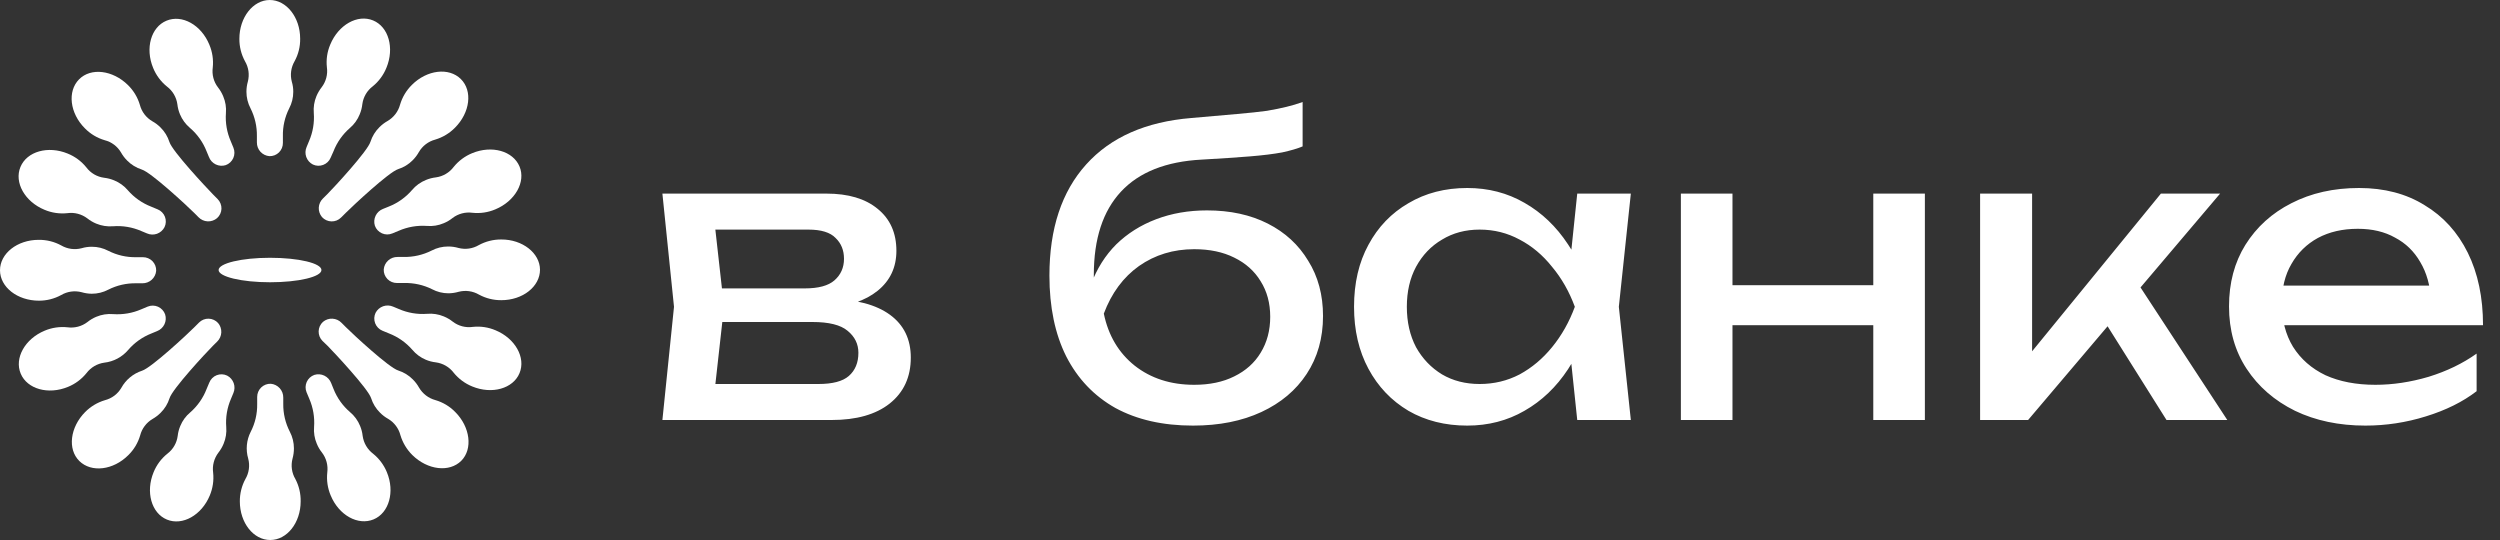
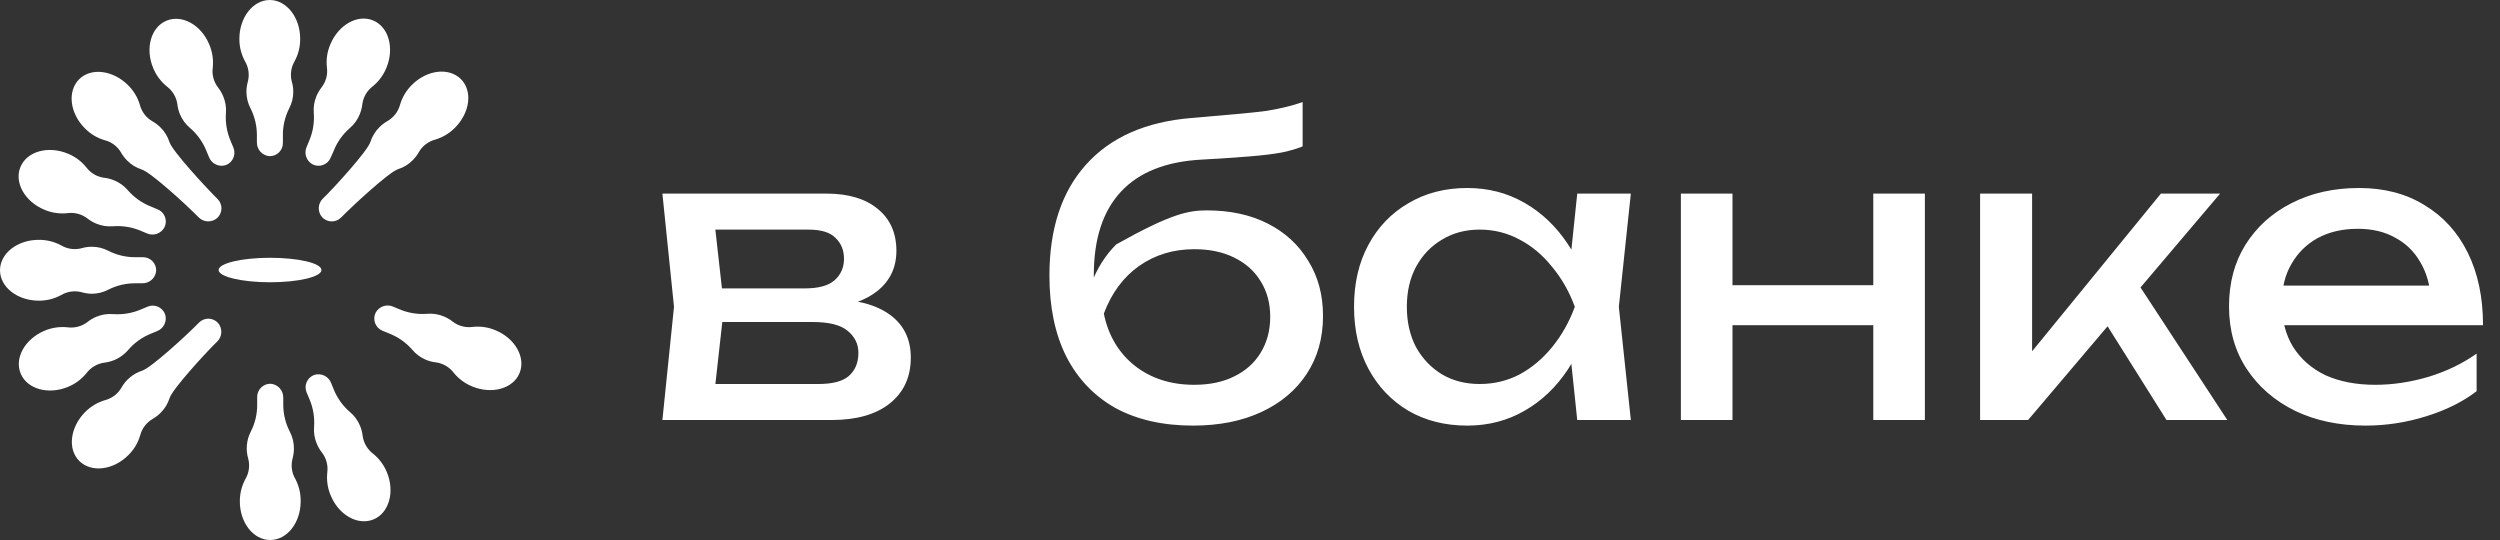
<svg xmlns="http://www.w3.org/2000/svg" width="125" height="27" viewBox="0 0 125 27" fill="none">
  <rect x="0" y="0" width="125" height="27" fill="#333333" stroke="none" />
-   <path d="M33.12 21L33.7 15.34L33.12 9.68H41.32C42.413 9.68 43.267 9.933 43.88 10.44C44.507 10.947 44.82 11.647 44.82 12.54C44.82 13.367 44.507 14.033 43.88 14.54C43.267 15.033 42.407 15.327 41.3 15.42L41.5 14.94C42.807 14.967 43.807 15.233 44.5 15.74C45.193 16.247 45.54 16.96 45.54 17.88C45.54 18.853 45.187 19.62 44.48 20.18C43.787 20.727 42.82 21 41.58 21H33.12ZM35.64 20.36L34.64 19.2H40.92C41.627 19.2 42.133 19.067 42.44 18.8C42.76 18.52 42.92 18.133 42.92 17.64C42.92 17.2 42.74 16.833 42.38 16.54C42.033 16.247 41.447 16.1 40.62 16.1H35.2V14.42H40.24C40.92 14.42 41.413 14.287 41.72 14.02C42.04 13.74 42.2 13.38 42.2 12.94C42.2 12.513 42.06 12.167 41.78 11.9C41.513 11.62 41.06 11.48 40.42 11.48H34.66L35.64 10.34L36.2 15.34L35.64 20.36ZM59.651 21.28C58.144 21.28 56.851 20.987 55.771 20.4C54.704 19.8 53.884 18.94 53.311 17.82C52.751 16.7 52.471 15.353 52.471 13.78C52.471 11.433 53.084 9.58 54.311 8.22C55.537 6.86 57.291 6.087 59.571 5.9C60.491 5.82 61.251 5.753 61.851 5.7C62.464 5.647 62.964 5.593 63.351 5.54C63.737 5.473 64.064 5.407 64.331 5.34C64.611 5.273 64.877 5.193 65.131 5.1V7.32C64.877 7.427 64.537 7.527 64.111 7.62C63.684 7.7 63.144 7.767 62.491 7.82C61.837 7.873 61.037 7.927 60.091 7.98C58.304 8.073 56.957 8.607 56.051 9.58C55.144 10.553 54.691 11.94 54.691 13.74V14.38L54.551 14.22C54.844 13.433 55.264 12.767 55.811 12.22C56.371 11.673 57.037 11.253 57.811 10.96C58.584 10.667 59.431 10.52 60.351 10.52C61.511 10.52 62.524 10.74 63.391 11.18C64.257 11.62 64.931 12.24 65.411 13.04C65.904 13.827 66.151 14.747 66.151 15.8C66.151 16.907 65.877 17.873 65.331 18.7C64.797 19.513 64.044 20.147 63.071 20.6C62.097 21.053 60.957 21.28 59.651 21.28ZM59.711 19.24C60.484 19.24 61.151 19.1 61.711 18.82C62.284 18.54 62.724 18.147 63.031 17.64C63.351 17.12 63.511 16.52 63.511 15.84C63.511 15.16 63.351 14.567 63.031 14.06C62.724 13.553 62.284 13.16 61.711 12.88C61.151 12.6 60.484 12.46 59.711 12.46C58.671 12.46 57.751 12.74 56.951 13.3C56.164 13.86 55.577 14.653 55.191 15.68C55.417 16.773 55.931 17.64 56.731 18.28C57.544 18.92 58.537 19.24 59.711 19.24ZM78.862 21L78.422 16.8L78.942 15.34L78.422 13.9L78.862 9.68H81.542L80.942 15.34L81.542 21H78.862ZM79.662 15.34C79.409 16.527 78.989 17.567 78.402 18.46C77.815 19.353 77.088 20.047 76.222 20.54C75.368 21.033 74.415 21.28 73.362 21.28C72.255 21.28 71.275 21.033 70.422 20.54C69.569 20.033 68.902 19.333 68.422 18.44C67.942 17.547 67.702 16.513 67.702 15.34C67.702 14.153 67.942 13.12 68.422 12.24C68.902 11.347 69.569 10.653 70.422 10.16C71.275 9.653 72.255 9.4 73.362 9.4C74.415 9.4 75.368 9.647 76.222 10.14C77.088 10.633 77.815 11.327 78.402 12.22C79.002 13.1 79.422 14.14 79.662 15.34ZM70.342 15.34C70.342 16.1 70.495 16.773 70.802 17.36C71.122 17.933 71.555 18.387 72.102 18.72C72.648 19.04 73.275 19.2 73.982 19.2C74.702 19.2 75.368 19.04 75.982 18.72C76.595 18.387 77.135 17.933 77.602 17.36C78.082 16.773 78.462 16.1 78.742 15.34C78.462 14.58 78.082 13.913 77.602 13.34C77.135 12.753 76.595 12.3 75.982 11.98C75.368 11.647 74.702 11.48 73.982 11.48C73.275 11.48 72.648 11.647 72.102 11.98C71.555 12.3 71.122 12.753 70.802 13.34C70.495 13.913 70.342 14.58 70.342 15.34ZM84.044 9.68H86.624V21H84.044V9.68ZM93.664 9.68H96.244V21H93.664V9.68ZM85.504 14.26H94.744V16.26H85.504V14.26ZM99.005 21V9.68H101.605V18.8L100.825 18.52L108.045 9.68H111.005L101.405 21H99.005ZM108.325 21L104.805 15.4L106.625 13.76L111.365 21H108.325ZM118.271 21.28C116.951 21.28 115.778 21.033 114.751 20.54C113.724 20.033 112.918 19.333 112.331 18.44C111.744 17.547 111.451 16.507 111.451 15.32C111.451 14.147 111.724 13.12 112.271 12.24C112.831 11.347 113.598 10.653 114.571 10.16C115.558 9.653 116.684 9.4 117.951 9.4C119.218 9.4 120.311 9.687 121.231 10.26C122.164 10.82 122.884 11.613 123.391 12.64C123.898 13.667 124.151 14.873 124.151 16.26H113.491V14.28H122.851L121.551 15.02C121.511 14.273 121.331 13.633 121.011 13.1C120.704 12.567 120.284 12.16 119.751 11.88C119.231 11.587 118.611 11.44 117.891 11.44C117.131 11.44 116.464 11.593 115.891 11.9C115.331 12.207 114.891 12.64 114.571 13.2C114.251 13.747 114.091 14.4 114.091 15.16C114.091 16 114.278 16.727 114.651 17.34C115.038 17.953 115.578 18.427 116.271 18.76C116.978 19.08 117.811 19.24 118.771 19.24C119.638 19.24 120.524 19.107 121.431 18.84C122.338 18.56 123.138 18.173 123.831 17.68V19.56C123.138 20.093 122.291 20.513 121.291 20.82C120.304 21.127 119.298 21.28 118.271 21.28Z" fill="white" />
+   <path d="M33.12 21L33.7 15.34L33.12 9.68H41.32C42.413 9.68 43.267 9.933 43.88 10.44C44.507 10.947 44.82 11.647 44.82 12.54C44.82 13.367 44.507 14.033 43.88 14.54C43.267 15.033 42.407 15.327 41.3 15.42L41.5 14.94C42.807 14.967 43.807 15.233 44.5 15.74C45.193 16.247 45.54 16.96 45.54 17.88C45.54 18.853 45.187 19.62 44.48 20.18C43.787 20.727 42.82 21 41.58 21H33.12ZM35.64 20.36L34.64 19.2H40.92C41.627 19.2 42.133 19.067 42.44 18.8C42.76 18.52 42.92 18.133 42.92 17.64C42.92 17.2 42.74 16.833 42.38 16.54C42.033 16.247 41.447 16.1 40.62 16.1H35.2V14.42H40.24C40.92 14.42 41.413 14.287 41.72 14.02C42.04 13.74 42.2 13.38 42.2 12.94C42.2 12.513 42.06 12.167 41.78 11.9C41.513 11.62 41.06 11.48 40.42 11.48H34.66L35.64 10.34L36.2 15.34L35.64 20.36ZM59.651 21.28C58.144 21.28 56.851 20.987 55.771 20.4C54.704 19.8 53.884 18.94 53.311 17.82C52.751 16.7 52.471 15.353 52.471 13.78C52.471 11.433 53.084 9.58 54.311 8.22C55.537 6.86 57.291 6.087 59.571 5.9C60.491 5.82 61.251 5.753 61.851 5.7C62.464 5.647 62.964 5.593 63.351 5.54C63.737 5.473 64.064 5.407 64.331 5.34C64.611 5.273 64.877 5.193 65.131 5.1V7.32C64.877 7.427 64.537 7.527 64.111 7.62C63.684 7.7 63.144 7.767 62.491 7.82C61.837 7.873 61.037 7.927 60.091 7.98C58.304 8.073 56.957 8.607 56.051 9.58C55.144 10.553 54.691 11.94 54.691 13.74V14.38L54.551 14.22C54.844 13.433 55.264 12.767 55.811 12.22C58.584 10.667 59.431 10.52 60.351 10.52C61.511 10.52 62.524 10.74 63.391 11.18C64.257 11.62 64.931 12.24 65.411 13.04C65.904 13.827 66.151 14.747 66.151 15.8C66.151 16.907 65.877 17.873 65.331 18.7C64.797 19.513 64.044 20.147 63.071 20.6C62.097 21.053 60.957 21.28 59.651 21.28ZM59.711 19.24C60.484 19.24 61.151 19.1 61.711 18.82C62.284 18.54 62.724 18.147 63.031 17.64C63.351 17.12 63.511 16.52 63.511 15.84C63.511 15.16 63.351 14.567 63.031 14.06C62.724 13.553 62.284 13.16 61.711 12.88C61.151 12.6 60.484 12.46 59.711 12.46C58.671 12.46 57.751 12.74 56.951 13.3C56.164 13.86 55.577 14.653 55.191 15.68C55.417 16.773 55.931 17.64 56.731 18.28C57.544 18.92 58.537 19.24 59.711 19.24ZM78.862 21L78.422 16.8L78.942 15.34L78.422 13.9L78.862 9.68H81.542L80.942 15.34L81.542 21H78.862ZM79.662 15.34C79.409 16.527 78.989 17.567 78.402 18.46C77.815 19.353 77.088 20.047 76.222 20.54C75.368 21.033 74.415 21.28 73.362 21.28C72.255 21.28 71.275 21.033 70.422 20.54C69.569 20.033 68.902 19.333 68.422 18.44C67.942 17.547 67.702 16.513 67.702 15.34C67.702 14.153 67.942 13.12 68.422 12.24C68.902 11.347 69.569 10.653 70.422 10.16C71.275 9.653 72.255 9.4 73.362 9.4C74.415 9.4 75.368 9.647 76.222 10.14C77.088 10.633 77.815 11.327 78.402 12.22C79.002 13.1 79.422 14.14 79.662 15.34ZM70.342 15.34C70.342 16.1 70.495 16.773 70.802 17.36C71.122 17.933 71.555 18.387 72.102 18.72C72.648 19.04 73.275 19.2 73.982 19.2C74.702 19.2 75.368 19.04 75.982 18.72C76.595 18.387 77.135 17.933 77.602 17.36C78.082 16.773 78.462 16.1 78.742 15.34C78.462 14.58 78.082 13.913 77.602 13.34C77.135 12.753 76.595 12.3 75.982 11.98C75.368 11.647 74.702 11.48 73.982 11.48C73.275 11.48 72.648 11.647 72.102 11.98C71.555 12.3 71.122 12.753 70.802 13.34C70.495 13.913 70.342 14.58 70.342 15.34ZM84.044 9.68H86.624V21H84.044V9.68ZM93.664 9.68H96.244V21H93.664V9.68ZM85.504 14.26H94.744V16.26H85.504V14.26ZM99.005 21V9.68H101.605V18.8L100.825 18.52L108.045 9.68H111.005L101.405 21H99.005ZM108.325 21L104.805 15.4L106.625 13.76L111.365 21H108.325ZM118.271 21.28C116.951 21.28 115.778 21.033 114.751 20.54C113.724 20.033 112.918 19.333 112.331 18.44C111.744 17.547 111.451 16.507 111.451 15.32C111.451 14.147 111.724 13.12 112.271 12.24C112.831 11.347 113.598 10.653 114.571 10.16C115.558 9.653 116.684 9.4 117.951 9.4C119.218 9.4 120.311 9.687 121.231 10.26C122.164 10.82 122.884 11.613 123.391 12.64C123.898 13.667 124.151 14.873 124.151 16.26H113.491V14.28H122.851L121.551 15.02C121.511 14.273 121.331 13.633 121.011 13.1C120.704 12.567 120.284 12.16 119.751 11.88C119.231 11.587 118.611 11.44 117.891 11.44C117.131 11.44 116.464 11.593 115.891 11.9C115.331 12.207 114.891 12.64 114.571 13.2C114.251 13.747 114.091 14.4 114.091 15.16C114.091 16 114.278 16.727 114.651 17.34C115.038 17.953 115.578 18.427 116.271 18.76C116.978 19.08 117.811 19.24 118.771 19.24C119.638 19.24 120.524 19.107 121.431 18.84C122.338 18.56 123.138 18.173 123.831 17.68V19.56C123.138 20.093 122.291 20.513 121.291 20.82C120.304 21.127 119.298 21.28 118.271 21.28Z" fill="white" />
  <g clip-path="url(#clip0_14_2)">
    <path d="M22.748 6.387C22.474 6.665 22.133 6.87 21.758 6.981C21.588 7.026 21.428 7.105 21.288 7.212C21.148 7.319 21.03 7.453 20.942 7.606C20.858 7.756 20.754 7.893 20.632 8.014C20.43 8.219 20.181 8.371 19.907 8.457C19.448 8.6 17.639 10.294 17.301 10.631L17.052 10.878C16.989 10.941 16.914 10.991 16.831 11.024C16.748 11.057 16.66 11.073 16.571 11.07C16.482 11.068 16.394 11.048 16.313 11.01C16.232 10.973 16.16 10.92 16.1 10.854C15.988 10.722 15.931 10.552 15.939 10.38C15.948 10.207 16.023 10.044 16.147 9.925L16.368 9.706C16.703 9.369 18.384 7.553 18.523 7.089C18.611 6.814 18.764 6.564 18.97 6.361C19.091 6.239 19.229 6.134 19.378 6.05C19.686 5.871 19.911 5.578 20.003 5.234C20.113 4.86 20.316 4.52 20.593 4.246C21.346 3.491 22.442 3.358 23.042 3.952C23.642 4.546 23.502 5.632 22.748 6.387Z" fill="white" />
    <path d="M19.321 3.389C19.175 3.751 18.939 4.071 18.636 4.317C18.494 4.424 18.376 4.557 18.287 4.71C18.198 4.863 18.14 5.032 18.117 5.207C18.098 5.382 18.054 5.553 17.986 5.716C17.879 5.983 17.708 6.22 17.488 6.406C17.126 6.722 16.846 7.122 16.672 7.571L16.533 7.883C16.499 7.965 16.448 8.04 16.385 8.102C16.321 8.164 16.245 8.212 16.162 8.244C16.079 8.276 15.991 8.291 15.902 8.288C15.813 8.285 15.726 8.264 15.645 8.226C15.491 8.148 15.372 8.013 15.313 7.85C15.255 7.687 15.261 7.507 15.331 7.349L15.449 7.063C15.643 6.619 15.726 6.135 15.69 5.652C15.665 5.365 15.71 5.076 15.821 4.809C15.888 4.65 15.976 4.5 16.082 4.364C16.19 4.224 16.268 4.063 16.314 3.892C16.359 3.72 16.37 3.542 16.345 3.366C16.302 2.978 16.36 2.586 16.513 2.227C16.921 1.239 17.878 0.7 18.654 1.021C19.43 1.341 19.73 2.403 19.321 3.389Z" fill="white" />
    <path d="M14.729 3.062C14.64 3.215 14.582 3.383 14.558 3.558C14.534 3.734 14.545 3.912 14.59 4.083C14.64 4.248 14.665 4.42 14.663 4.593C14.664 4.881 14.594 5.165 14.459 5.42C14.242 5.851 14.133 6.33 14.145 6.814V7.144C14.146 7.233 14.129 7.32 14.096 7.402C14.062 7.484 14.012 7.558 13.95 7.62C13.887 7.682 13.812 7.73 13.73 7.763C13.648 7.795 13.56 7.81 13.471 7.808C13.299 7.794 13.138 7.715 13.021 7.587C12.905 7.459 12.842 7.291 12.845 7.118V6.81C12.853 6.326 12.744 5.848 12.526 5.416C12.392 5.16 12.321 4.876 12.322 4.587C12.322 4.416 12.345 4.247 12.392 4.083C12.437 3.911 12.447 3.733 12.423 3.558C12.398 3.383 12.339 3.214 12.249 3.062C12.063 2.719 11.966 2.334 11.969 1.943C11.967 0.868 12.655 0 13.488 0C14.32 0 15.008 0.863 15.008 1.931C15.015 2.326 14.919 2.716 14.729 3.062Z" fill="white" />
    <path d="M11.285 8.257C11.12 8.309 10.941 8.296 10.784 8.22C10.628 8.144 10.507 8.011 10.447 7.849L10.328 7.563C10.151 7.113 9.867 6.712 9.499 6.397C9.281 6.213 9.109 5.98 8.999 5.716C8.932 5.556 8.888 5.388 8.869 5.215C8.845 5.04 8.786 4.871 8.697 4.718C8.607 4.565 8.488 4.432 8.346 4.325C8.042 4.08 7.806 3.761 7.658 3.399C7.25 2.415 7.548 1.357 8.324 1.035C9.099 0.712 10.059 1.239 10.467 2.233C10.62 2.593 10.679 2.987 10.638 3.376C10.614 3.551 10.624 3.729 10.669 3.9C10.714 4.07 10.792 4.23 10.9 4.37C11.008 4.506 11.095 4.657 11.161 4.817C11.274 5.082 11.321 5.37 11.296 5.656C11.262 6.139 11.345 6.622 11.539 7.065L11.671 7.385C11.705 7.468 11.722 7.556 11.721 7.645C11.72 7.734 11.701 7.822 11.665 7.904C11.629 7.985 11.576 8.058 11.511 8.119C11.446 8.18 11.369 8.227 11.285 8.257Z" fill="white" />
    <path d="M10.853 10.907C10.721 11.019 10.552 11.076 10.379 11.068C10.206 11.059 10.044 10.984 9.924 10.86L9.706 10.641C9.365 10.3 7.552 8.618 7.089 8.477C6.813 8.39 6.563 8.236 6.36 8.03C6.238 7.909 6.134 7.772 6.05 7.622C5.961 7.471 5.843 7.339 5.703 7.234C5.563 7.129 5.403 7.053 5.233 7.01C4.859 6.9 4.519 6.696 4.246 6.418C3.49 5.665 3.36 4.568 3.952 3.968C4.544 3.368 5.638 3.503 6.401 4.256C6.68 4.531 6.885 4.872 6.995 5.248C7.04 5.419 7.118 5.579 7.225 5.719C7.333 5.859 7.467 5.977 7.62 6.065C7.769 6.148 7.907 6.253 8.028 6.375C8.232 6.577 8.384 6.825 8.471 7.1C8.614 7.561 10.308 9.369 10.64 9.71L10.885 9.957C10.947 10.021 10.996 10.096 11.028 10.179C11.061 10.262 11.076 10.35 11.073 10.439C11.07 10.528 11.049 10.615 11.011 10.695C10.973 10.776 10.919 10.848 10.853 10.907Z" fill="white" />
    <path d="M8.226 11.358C8.147 11.512 8.012 11.63 7.849 11.689C7.686 11.747 7.507 11.74 7.348 11.67L7.064 11.552C6.62 11.358 6.135 11.276 5.652 11.313C5.364 11.336 5.075 11.291 4.809 11.18C4.65 11.114 4.501 11.026 4.366 10.919C4.081 10.703 3.722 10.609 3.368 10.658C2.979 10.7 2.587 10.642 2.227 10.49C1.239 10.082 0.7 9.122 1.023 8.347C1.345 7.571 2.4 7.273 3.386 7.679C3.75 7.826 4.071 8.064 4.317 8.369C4.423 8.511 4.557 8.629 4.709 8.719C4.862 8.808 5.031 8.865 5.207 8.888C5.379 8.908 5.547 8.952 5.707 9.018C5.973 9.126 6.209 9.297 6.395 9.516C6.711 9.879 7.111 10.159 7.56 10.333L7.883 10.468C7.966 10.501 8.041 10.551 8.103 10.615C8.166 10.679 8.215 10.755 8.247 10.838C8.279 10.922 8.294 11.011 8.29 11.1C8.287 11.19 8.265 11.277 8.226 11.358Z" fill="white" />
    <path d="M7.809 13.54C7.794 13.712 7.715 13.872 7.586 13.988C7.458 14.104 7.29 14.167 7.117 14.164H6.809C6.325 14.155 5.847 14.264 5.415 14.483C5.16 14.618 4.875 14.688 4.586 14.687C4.416 14.685 4.246 14.659 4.082 14.611C3.911 14.566 3.733 14.555 3.558 14.579C3.383 14.603 3.214 14.661 3.062 14.75C2.72 14.938 2.335 15.036 1.945 15.034C0.867 15.034 0 14.352 0 13.513C0 12.674 0.863 11.992 1.931 11.992C2.326 11.987 2.715 12.083 3.062 12.272C3.214 12.361 3.383 12.419 3.558 12.443C3.733 12.467 3.911 12.456 4.082 12.411C4.248 12.362 4.42 12.337 4.593 12.338C4.881 12.337 5.164 12.407 5.419 12.542C5.848 12.759 6.323 12.869 6.803 12.86H7.144C7.233 12.859 7.321 12.876 7.403 12.91C7.485 12.944 7.56 12.994 7.622 13.057C7.684 13.121 7.733 13.197 7.765 13.279C7.797 13.362 7.812 13.451 7.809 13.54Z" fill="white" />
    <path d="M7.856 16.555L7.571 16.673C7.12 16.85 6.72 17.135 6.405 17.502C6.103 17.855 5.677 18.081 5.215 18.133C5.04 18.157 4.871 18.216 4.718 18.305C4.565 18.395 4.432 18.514 4.325 18.655C4.08 18.959 3.762 19.196 3.401 19.343C2.417 19.751 1.359 19.455 1.035 18.68C0.71 17.904 1.249 16.943 2.233 16.534C2.593 16.382 2.987 16.324 3.376 16.365C3.551 16.389 3.729 16.378 3.9 16.333C4.071 16.288 4.232 16.209 4.372 16.102C4.507 15.993 4.657 15.905 4.817 15.838C5.082 15.727 5.37 15.682 5.656 15.706C6.138 15.74 6.621 15.658 7.064 15.465L7.385 15.33C7.467 15.296 7.556 15.279 7.645 15.28C7.734 15.282 7.822 15.301 7.904 15.337C7.985 15.374 8.058 15.426 8.119 15.492C8.18 15.557 8.226 15.634 8.256 15.718C8.309 15.882 8.296 16.06 8.222 16.215C8.148 16.371 8.017 16.492 7.856 16.555Z" fill="white" />
    <path d="M10.859 17.079L10.638 17.298C10.297 17.639 8.618 19.449 8.477 19.911C8.39 20.187 8.237 20.438 8.03 20.641C7.908 20.763 7.771 20.867 7.622 20.952C7.318 21.132 7.097 21.426 7.009 21.768C6.899 22.143 6.696 22.483 6.417 22.756C5.664 23.512 4.568 23.642 3.968 23.052C3.368 22.462 3.503 21.364 4.256 20.603C4.531 20.325 4.873 20.12 5.248 20.009C5.417 19.965 5.577 19.889 5.717 19.784C5.857 19.679 5.975 19.547 6.064 19.396C6.288 18.989 6.658 18.682 7.099 18.537C7.56 18.396 9.369 16.712 9.708 16.371L9.953 16.126C10.015 16.063 10.091 16.014 10.173 15.98C10.256 15.947 10.344 15.931 10.433 15.934C10.522 15.936 10.61 15.956 10.691 15.994C10.772 16.031 10.844 16.084 10.904 16.151C11.016 16.282 11.073 16.451 11.065 16.624C11.056 16.796 10.983 16.959 10.859 17.079Z" fill="white" />
-     <path d="M11.669 19.653L11.551 19.937C11.357 20.381 11.275 20.865 11.312 21.348C11.337 21.635 11.291 21.925 11.179 22.191C11.113 22.35 11.025 22.5 10.918 22.636C10.811 22.777 10.733 22.938 10.688 23.109C10.643 23.28 10.633 23.459 10.657 23.634C10.698 24.022 10.64 24.415 10.489 24.775C10.081 25.761 9.122 26.3 8.346 25.979C7.571 25.659 7.273 24.599 7.679 23.613C7.826 23.25 8.063 22.93 8.369 22.685C8.509 22.578 8.628 22.445 8.716 22.292C8.805 22.139 8.862 21.97 8.885 21.795C8.904 21.623 8.948 21.454 9.016 21.295C9.124 21.032 9.295 20.799 9.514 20.617C9.877 20.3 10.157 19.899 10.33 19.449L10.465 19.129C10.498 19.045 10.548 18.969 10.611 18.906C10.675 18.842 10.751 18.792 10.835 18.76C10.918 18.727 11.008 18.712 11.098 18.715C11.188 18.719 11.276 18.741 11.357 18.78C11.51 18.859 11.627 18.993 11.685 19.155C11.743 19.317 11.737 19.495 11.669 19.653Z" fill="white" />
    <path d="M15.033 25.069C15.033 26.137 14.353 27 13.512 27C12.671 27 11.992 26.139 11.992 25.071C11.989 24.68 12.085 24.294 12.271 23.95C12.361 23.798 12.419 23.629 12.443 23.454C12.467 23.279 12.456 23.101 12.41 22.93C12.28 22.484 12.324 22.006 12.534 21.593C12.755 21.165 12.866 20.69 12.859 20.209V19.849C12.858 19.761 12.876 19.673 12.91 19.591C12.944 19.51 12.995 19.436 13.058 19.374C13.121 19.312 13.197 19.264 13.279 19.232C13.362 19.2 13.45 19.185 13.539 19.188C13.711 19.203 13.871 19.283 13.987 19.411C14.103 19.54 14.166 19.707 14.163 19.88V20.188C14.156 20.674 14.269 21.154 14.492 21.587C14.626 21.843 14.696 22.128 14.696 22.417C14.696 22.59 14.673 22.763 14.627 22.93C14.582 23.101 14.571 23.279 14.595 23.454C14.619 23.629 14.678 23.798 14.768 23.95C14.949 24.295 15.04 24.68 15.033 25.069Z" fill="white" />
    <path d="M18.68 25.969C17.903 26.292 16.943 25.765 16.533 24.769C16.381 24.408 16.322 24.015 16.364 23.626C16.387 23.451 16.376 23.272 16.331 23.102C16.286 22.931 16.208 22.77 16.1 22.63C15.992 22.495 15.904 22.345 15.839 22.185C15.726 21.92 15.68 21.632 15.704 21.346C15.739 20.864 15.656 20.38 15.464 19.937L15.329 19.615C15.295 19.532 15.278 19.444 15.279 19.355C15.281 19.266 15.3 19.178 15.336 19.097C15.373 19.015 15.425 18.942 15.49 18.882C15.556 18.821 15.633 18.775 15.717 18.745C15.883 18.693 16.062 18.706 16.218 18.782C16.374 18.858 16.496 18.991 16.558 19.153L16.674 19.441C16.851 19.892 17.135 20.292 17.503 20.607C17.724 20.792 17.896 21.029 18.005 21.297C18.071 21.456 18.115 21.625 18.133 21.797C18.158 21.972 18.216 22.141 18.306 22.294C18.396 22.447 18.515 22.58 18.656 22.687C18.959 22.932 19.196 23.25 19.344 23.611C19.75 24.587 19.454 25.647 18.68 25.969Z" fill="white" />
-     <path d="M23.065 23.038C22.471 23.634 21.377 23.503 20.615 22.75C20.338 22.475 20.134 22.134 20.021 21.76C19.933 21.418 19.713 21.124 19.409 20.944C19.259 20.86 19.121 20.756 19.001 20.633C18.796 20.432 18.643 20.183 18.556 19.909C18.413 19.447 16.719 17.637 16.386 17.298L16.125 17.047C16.062 16.984 16.012 16.908 15.979 16.826C15.946 16.743 15.93 16.654 15.932 16.565C15.935 16.476 15.955 16.388 15.992 16.307C16.03 16.226 16.083 16.153 16.149 16.093C16.281 15.982 16.451 15.924 16.623 15.934C16.796 15.943 16.959 16.017 17.078 16.142L17.297 16.361C17.637 16.702 19.45 18.386 19.913 18.525C20.189 18.612 20.439 18.766 20.642 18.972C20.764 19.093 20.868 19.23 20.952 19.38C21.132 19.687 21.425 19.912 21.769 20.005C22.143 20.113 22.483 20.317 22.756 20.595C23.516 21.35 23.646 22.454 23.065 23.038Z" fill="white" />
    <path d="M25.977 18.655C25.657 19.431 24.598 19.731 23.612 19.323C23.249 19.176 22.929 18.939 22.683 18.635C22.576 18.494 22.442 18.376 22.29 18.288C22.137 18.199 21.968 18.142 21.793 18.118C21.621 18.099 21.453 18.055 21.293 17.988C21.03 17.878 20.798 17.706 20.615 17.488C20.299 17.125 19.899 16.845 19.45 16.671L19.117 16.534C19.035 16.5 18.961 16.449 18.899 16.385C18.837 16.32 18.788 16.244 18.757 16.161C18.725 16.078 18.711 15.989 18.714 15.899C18.718 15.81 18.74 15.723 18.778 15.642C18.858 15.489 18.993 15.371 19.156 15.313C19.319 15.256 19.498 15.262 19.656 15.332L19.94 15.45C20.383 15.644 20.867 15.727 21.35 15.691C21.638 15.665 21.927 15.71 22.193 15.822C22.353 15.888 22.503 15.976 22.638 16.083C22.779 16.191 22.94 16.27 23.112 16.315C23.284 16.36 23.463 16.37 23.638 16.345C24.026 16.303 24.418 16.361 24.777 16.514C25.759 16.92 26.298 17.88 25.977 18.655Z" fill="white" />
-     <path d="M27 13.487C27 14.328 26.137 15.009 25.069 15.009C24.678 15.013 24.292 14.917 23.948 14.73C23.796 14.641 23.627 14.583 23.452 14.559C23.277 14.535 23.099 14.546 22.928 14.591C22.762 14.639 22.59 14.664 22.418 14.665C22.133 14.664 21.853 14.594 21.601 14.46C21.169 14.245 20.69 14.139 20.207 14.15H19.848C19.759 14.151 19.672 14.134 19.59 14.1C19.508 14.066 19.434 14.016 19.372 13.953C19.311 13.889 19.262 13.814 19.23 13.732C19.198 13.649 19.183 13.561 19.187 13.472C19.201 13.3 19.28 13.14 19.408 13.024C19.536 12.908 19.704 12.845 19.877 12.848H20.185C20.668 12.856 21.147 12.747 21.579 12.529C21.835 12.394 22.12 12.324 22.41 12.325C22.583 12.325 22.755 12.349 22.922 12.397C23.093 12.442 23.271 12.452 23.446 12.428C23.622 12.403 23.79 12.344 23.942 12.254C24.286 12.068 24.67 11.971 25.061 11.974C26.126 11.968 26.998 12.656 27 13.487Z" fill="white" />
-     <path d="M24.767 10.468C24.407 10.621 24.013 10.68 23.624 10.639C23.449 10.615 23.271 10.625 23.1 10.67C22.929 10.715 22.768 10.793 22.628 10.9C22.493 11.009 22.343 11.097 22.183 11.162C21.919 11.275 21.631 11.321 21.344 11.296C20.862 11.262 20.379 11.346 19.936 11.539L19.615 11.672C19.533 11.706 19.445 11.723 19.355 11.723C19.266 11.722 19.178 11.702 19.097 11.666C19.015 11.63 18.942 11.578 18.881 11.512C18.82 11.447 18.774 11.37 18.744 11.286C18.692 11.12 18.705 10.941 18.781 10.785C18.857 10.628 18.989 10.507 19.152 10.445L19.438 10.329C19.888 10.152 20.288 9.867 20.603 9.5C20.789 9.28 21.026 9.108 21.293 9C21.453 8.933 21.621 8.889 21.793 8.869C21.969 8.845 22.138 8.787 22.29 8.697C22.443 8.608 22.577 8.488 22.683 8.347C22.929 8.043 23.247 7.807 23.608 7.659C24.593 7.251 25.649 7.549 25.975 8.322C26.302 9.096 25.753 10.059 24.767 10.468Z" fill="white" />
    <path d="M16.072 13.501C16.072 13.842 14.921 14.113 13.502 14.113C12.084 14.113 10.93 13.836 10.93 13.501C10.93 13.166 12.079 12.889 13.502 12.889C14.925 12.889 16.072 13.16 16.072 13.501Z" fill="white" />
  </g>
  <defs>
    <clipPath id="clip0_14_2">
      <rect width="27" height="27" fill="white" />
    </clipPath>
  </defs>
</svg>